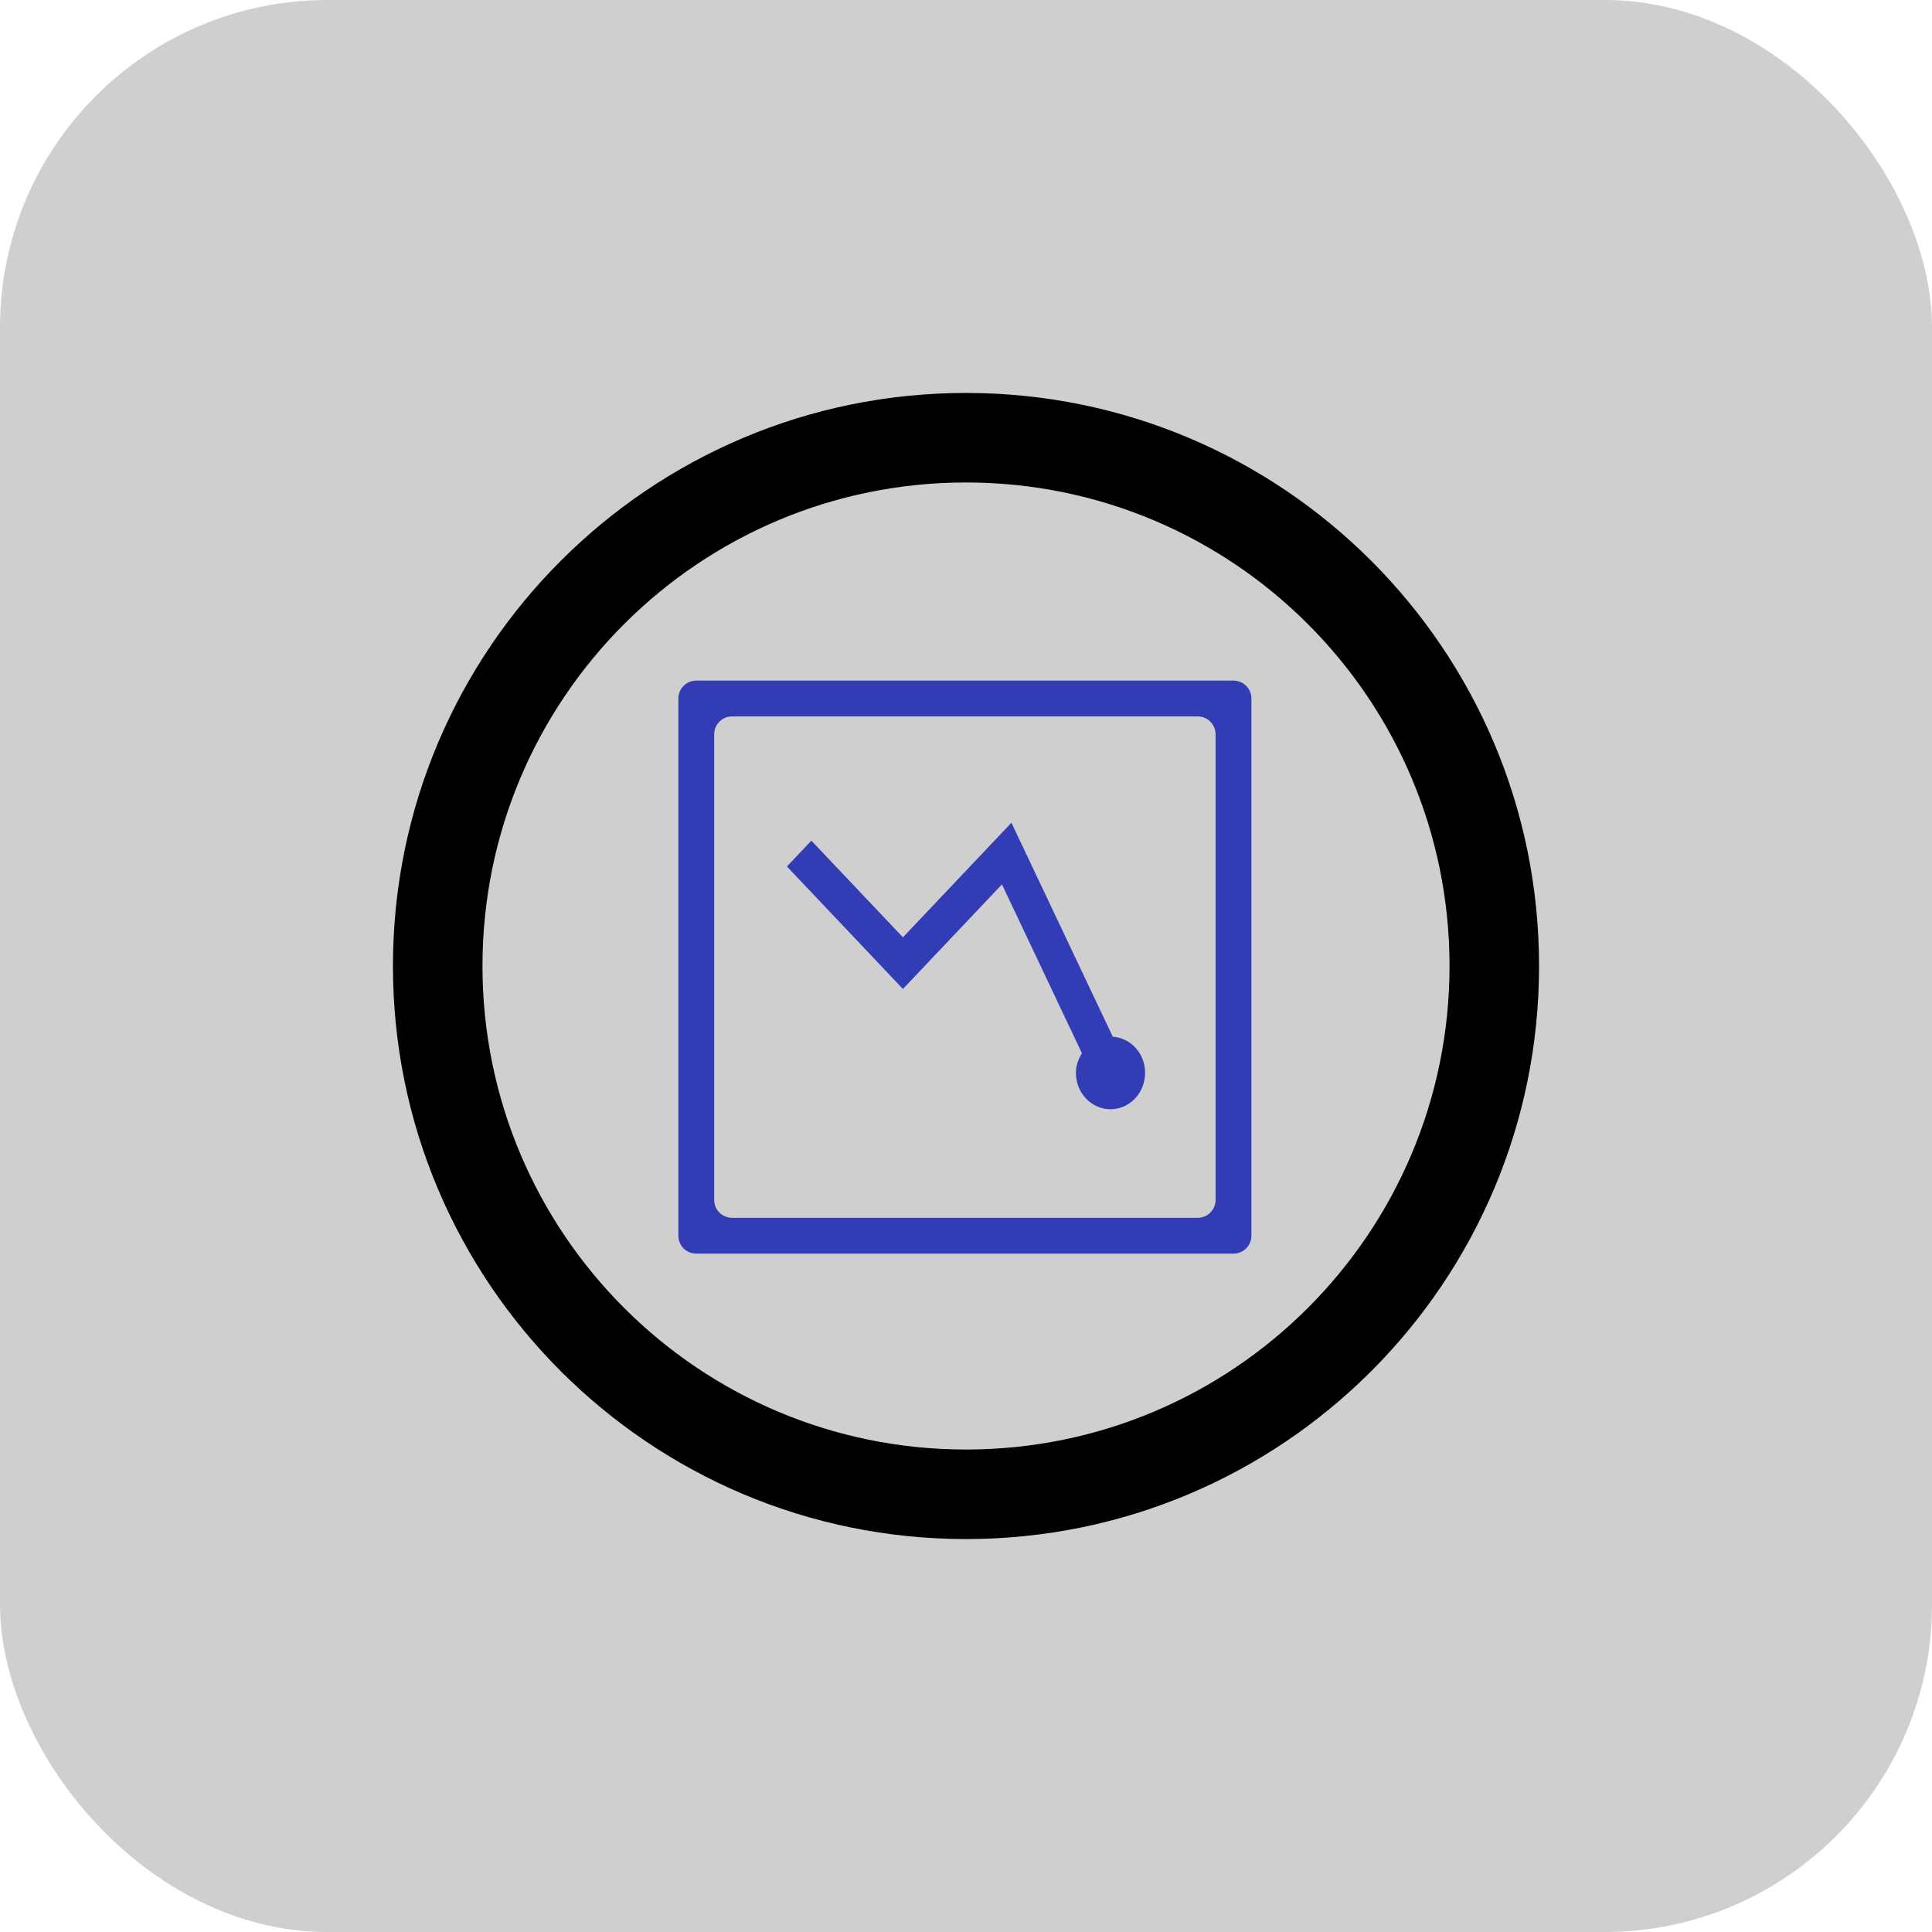
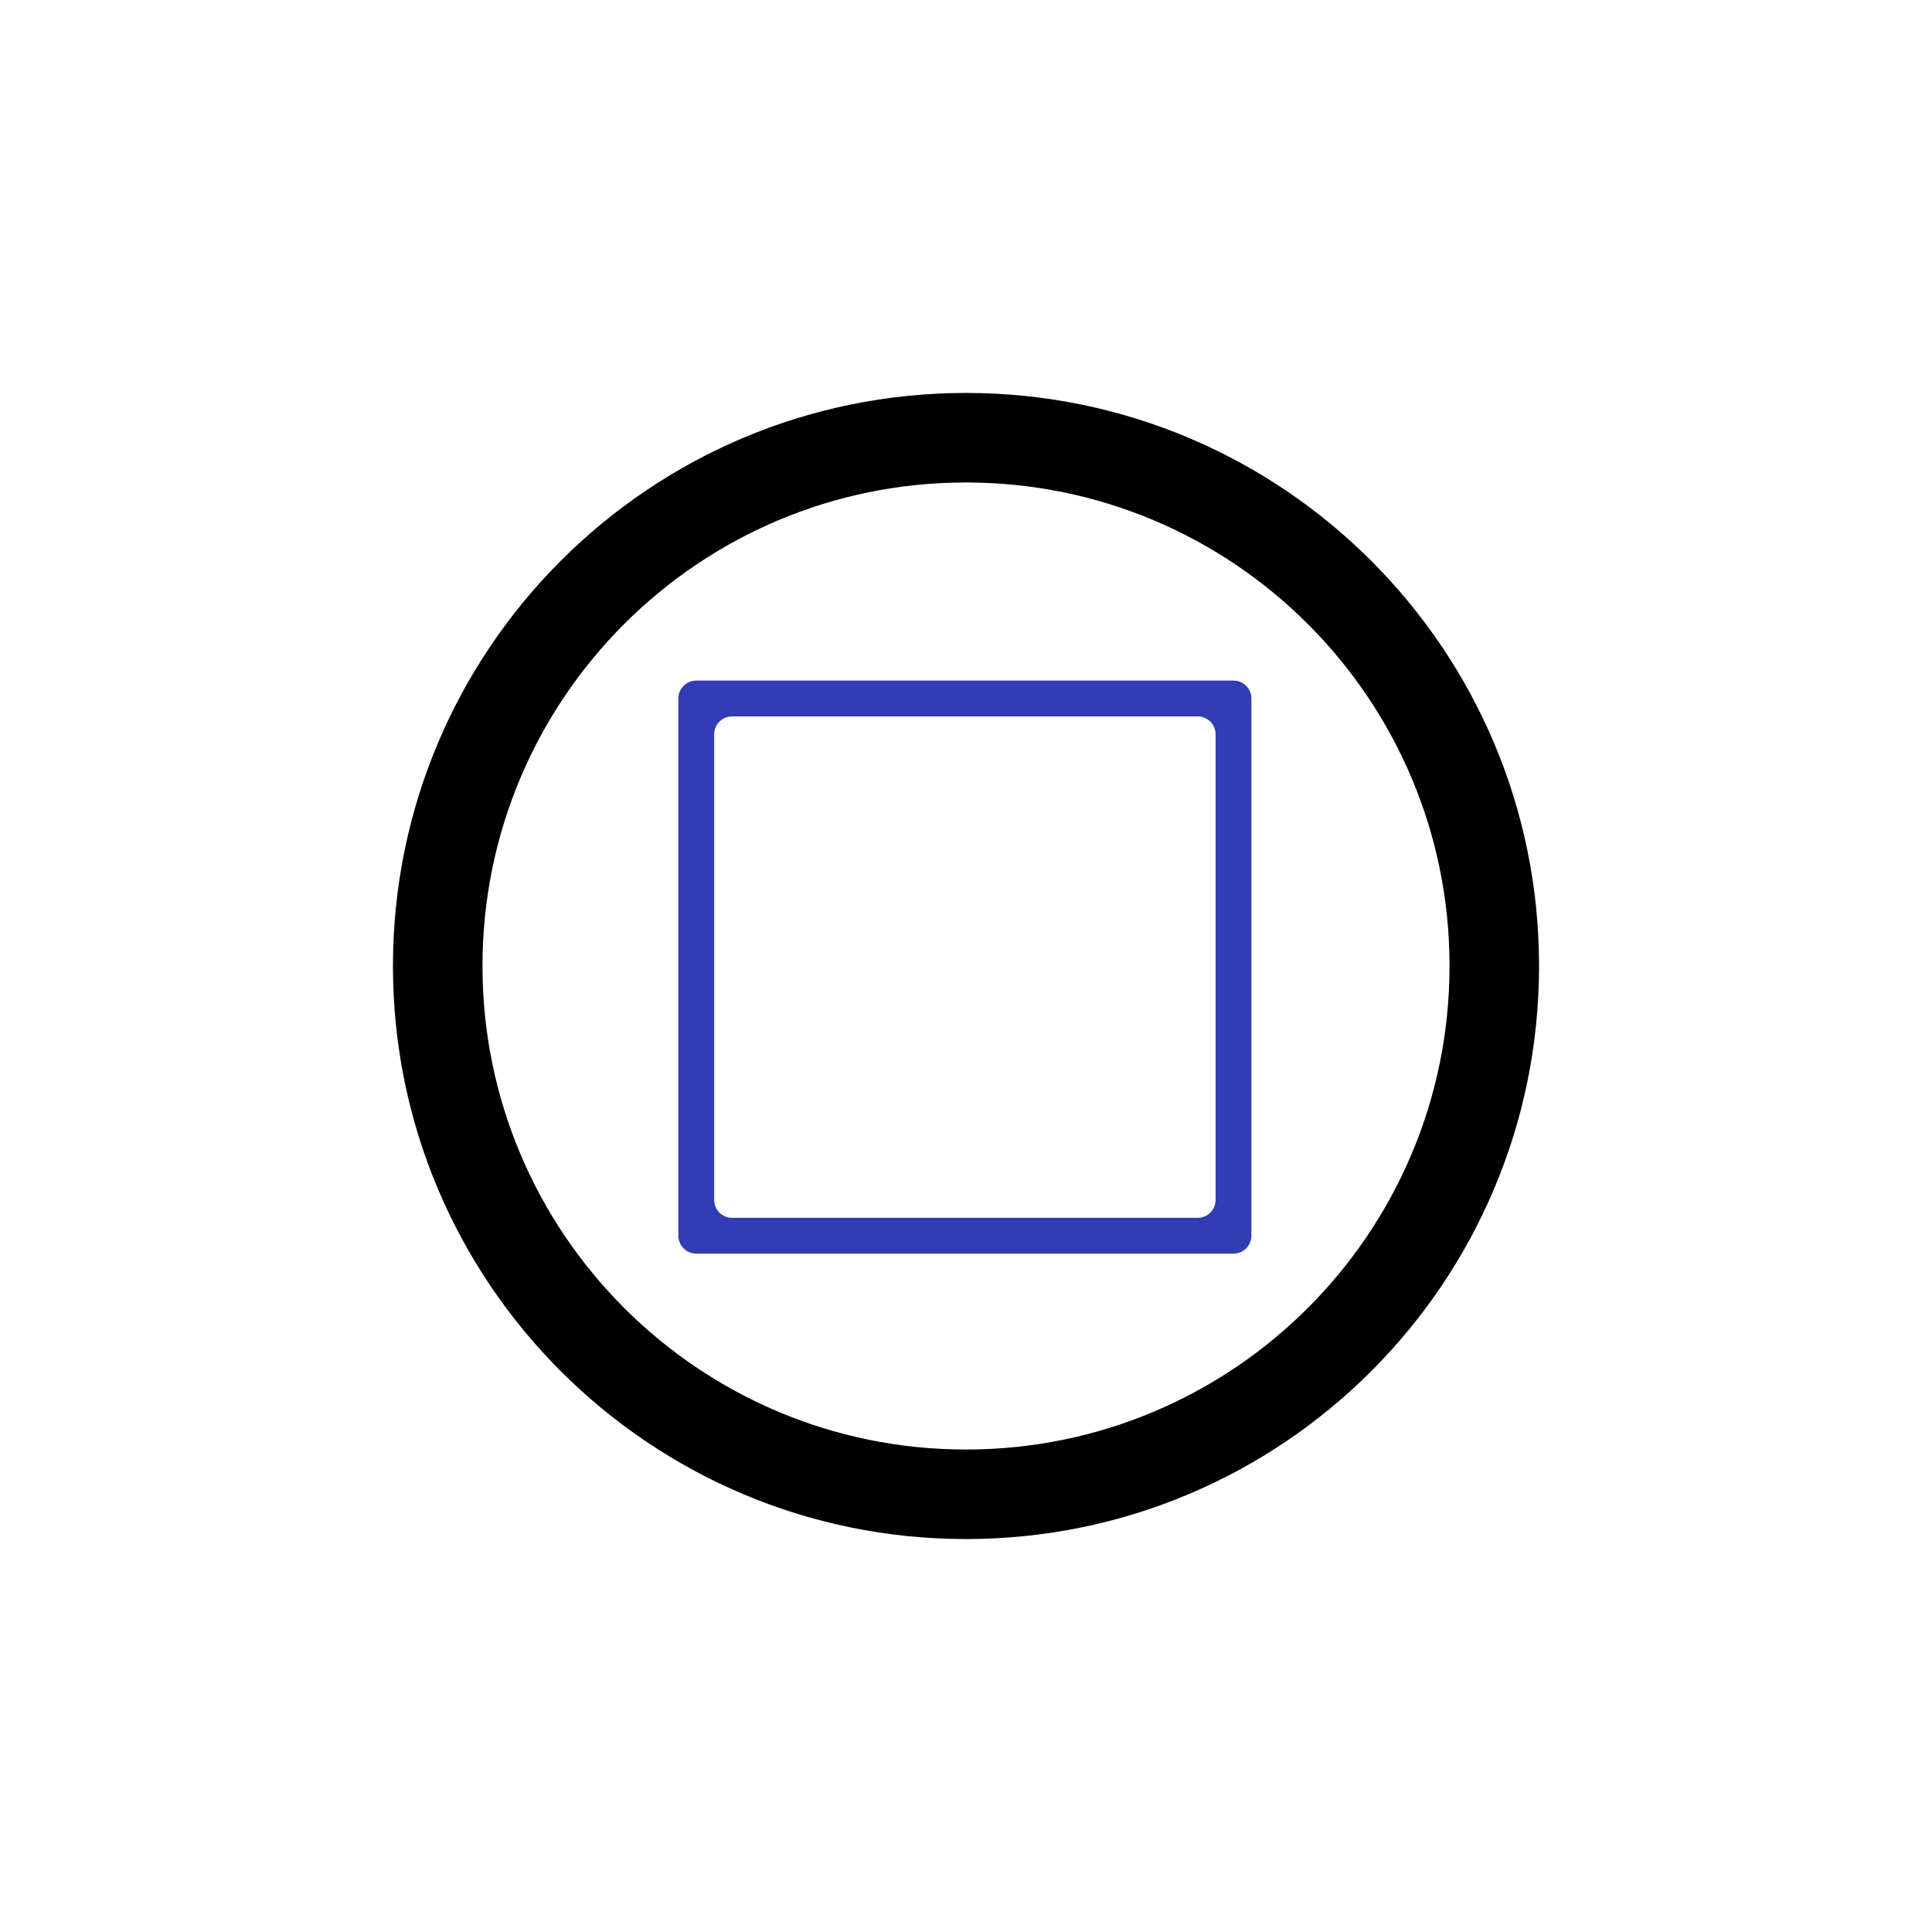
<svg xmlns="http://www.w3.org/2000/svg" width="59" height="59" viewBox="0 0 59 59" fill="none">
-   <rect width="59" height="59" rx="10" fill="#D0CFCF" />
  <path d="M29.5 12C19.835 12 12 19.835 12 29.5C12 39.165 19.835 47 29.5 47C39.165 47 47 39.165 47 29.5C47 19.835 39.165 12 29.5 12ZM29.5 44.266C21.345 44.266 14.734 37.655 14.734 29.5C14.734 21.345 21.345 14.734 29.5 14.734C37.655 14.734 44.266 21.345 44.266 29.5C44.266 37.655 37.655 44.266 29.5 44.266Z" fill="black" />
  <path d="M38.216 21.331C38.216 21.029 37.971 20.784 37.669 20.784H21.263C20.961 20.784 20.716 21.029 20.716 21.331V37.737C20.716 38.039 20.961 38.284 21.263 38.284H37.669C37.971 38.284 38.216 38.039 38.216 37.737V21.331ZM37.122 36.644C37.122 36.946 36.877 37.19 36.575 37.19H22.356C22.054 37.19 21.81 36.946 21.81 36.644V22.425C21.81 22.123 22.054 21.878 22.356 21.878H36.575C36.877 21.878 37.122 22.123 37.122 22.425V36.644Z" fill="#323CB5" />
-   <path d="M33.982 31.659L30.887 25.125L27.574 28.624L24.778 25.672L24.031 26.461L27.574 30.202L30.598 27.008L33.041 32.165C32.933 32.34 32.856 32.536 32.856 32.759C32.856 33.376 33.328 33.875 33.912 33.875C34.497 33.875 34.969 33.376 34.969 32.759C34.969 32.168 34.531 31.698 33.982 31.659Z" fill="#323CB5" />
</svg>